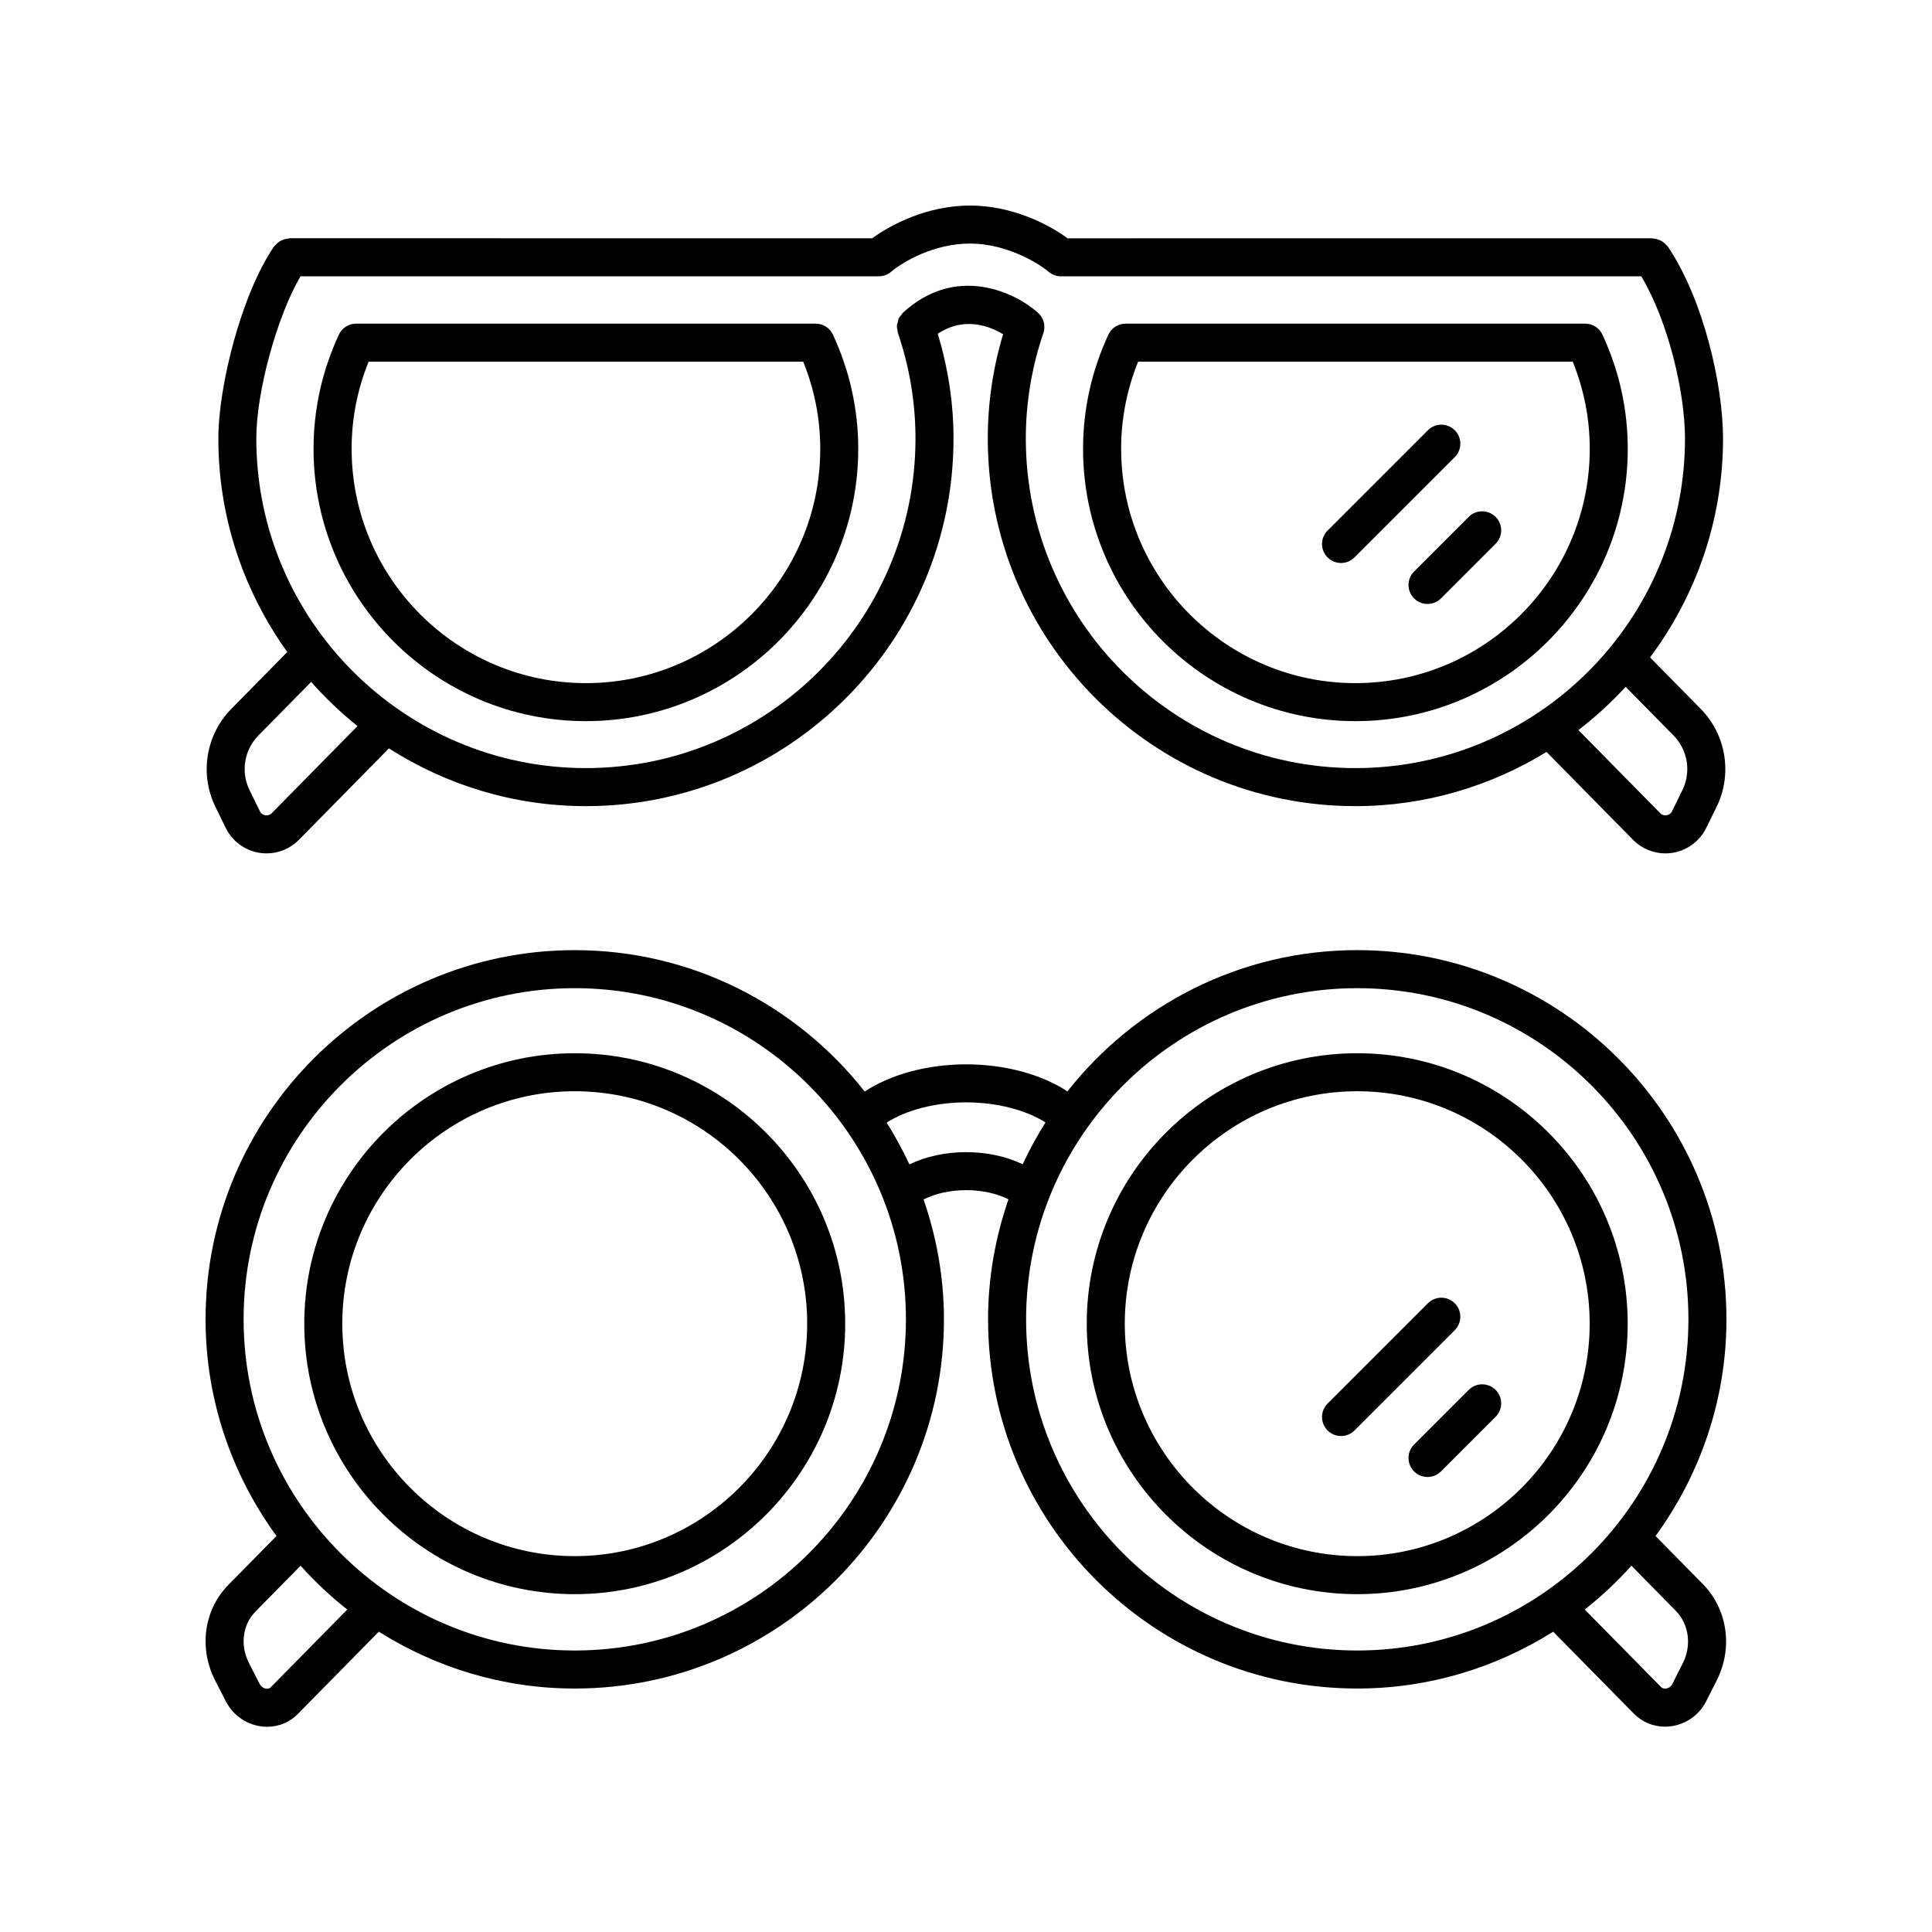
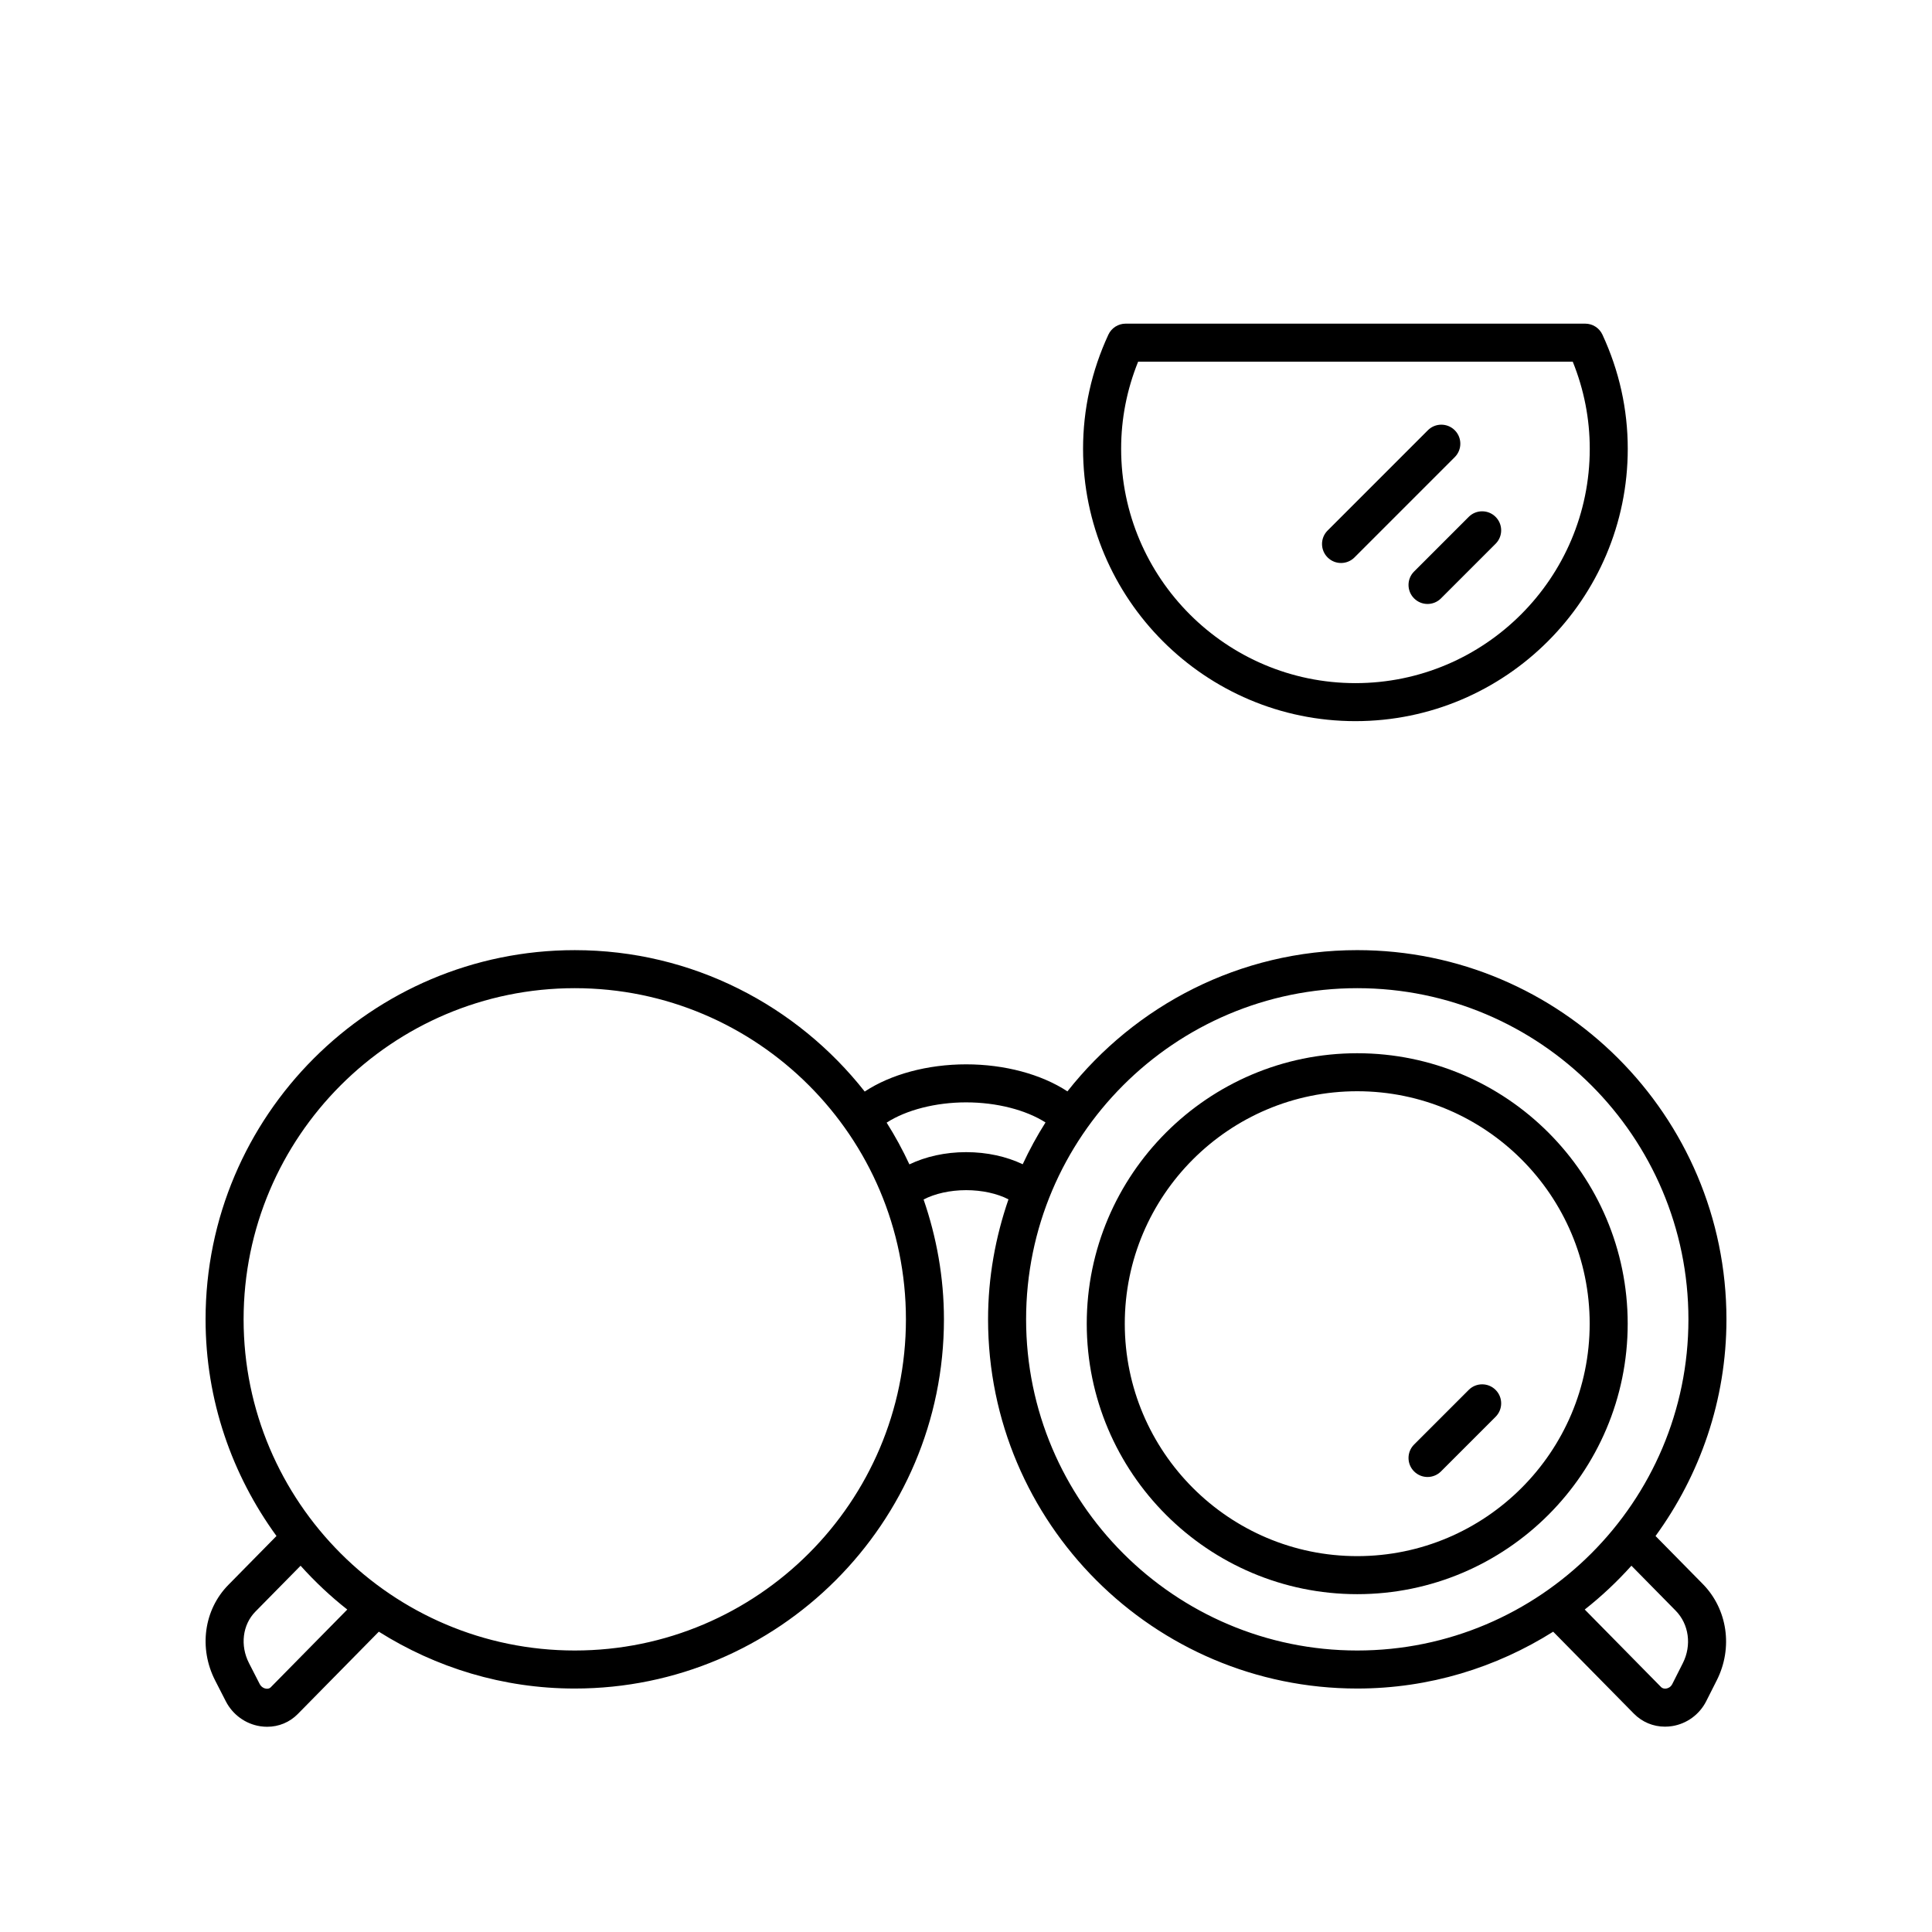
<svg xmlns="http://www.w3.org/2000/svg" fill="#000000" width="800px" height="800px" version="1.1" viewBox="144 144 512 512">
  <g>
    <path d="m518.75 302.58c0.984 0.984 2.273 1.477 3.562 1.477 1.289 0 2.578-0.492 3.562-1.477l14.477-14.477c1.969-1.965 1.969-5.156 0-7.125s-5.156-1.969-7.125 0l-14.477 14.477c-1.969 1.965-1.969 5.156 0 7.125z" />
    <path d="m499.39 293.2c1.289 0 2.578-0.492 3.562-1.477l26.574-26.578c1.969-1.969 1.969-5.156 0-7.125s-5.156-1.969-7.125 0l-26.574 26.578c-1.969 1.969-1.969 5.156 0 7.125 0.984 0.984 2.273 1.477 3.562 1.477z" />
    <path d="m503.2 335.11c39.797 0 72.172-32.375 72.172-72.172 0-10.461-2.254-20.637-6.707-30.246-0.824-1.785-2.609-2.922-4.57-2.922h-121.79c-1.965 0-3.746 1.141-4.574 2.922-4.449 9.613-6.707 19.789-6.707 30.246 0 39.797 32.375 72.172 72.172 72.172zm-57.586-95.262h115.18c2.992 7.402 4.508 15.156 4.508 23.094 0 34.238-27.855 62.094-62.094 62.094s-62.094-27.855-62.094-62.094c-0.004-7.938 1.512-15.691 4.504-23.094z" />
-     <path d="m299.27 335.11c39.797 0 72.172-32.375 72.172-72.172 0-10.453-2.254-20.629-6.703-30.246-0.824-1.781-2.609-2.922-4.574-2.922h-121.79c-1.965 0-3.746 1.141-4.574 2.922-4.449 9.613-6.707 19.789-6.707 30.246 0 39.797 32.375 72.172 72.172 72.172zm-57.586-95.262h115.18c2.992 7.406 4.508 15.16 4.508 23.094 0 34.238-27.855 62.094-62.094 62.094-34.238 0-62.094-27.855-62.094-62.094-0.004-7.938 1.512-15.691 4.504-23.094z" />
-     <path d="m201.08 357.8 2.742 5.609c1.715 3.5 5.031 5.965 8.879 6.594 0.641 0.102 1.285 0.156 1.926 0.156 3.199 0 6.309-1.277 8.582-3.59l23.859-24.238c15.109 9.641 32.988 15.305 52.203 15.305 53.715 0 97.418-43.703 97.418-97.422 0-9.422-1.453-18.727-4.172-27.758 6.988-4.66 13.723-2.051 17.305 0.125-2.688 8.988-4.051 18.27-4.051 27.633 0 53.719 43.703 97.422 97.418 97.422 18.566 0 35.871-5.312 50.656-14.363l22.93 23.297c2.277 2.312 5.387 3.59 8.586 3.59 0.641 0 1.285-0.051 1.926-0.156 3.848-0.629 7.164-3.094 8.879-6.594l2.754-5.609c4.231-8.652 2.535-19.078-4.223-25.949l-13.418-13.629c12.09-16.23 19.34-36.266 19.34-58.012 0-14.094-5.113-36.695-14.594-50.828-0.094-0.137-0.234-0.211-0.34-0.336-0.219-0.266-0.453-0.496-0.723-0.715-0.254-0.207-0.508-0.383-0.793-0.535-0.273-0.145-0.551-0.254-0.852-0.348-0.344-0.109-0.676-0.176-1.035-0.211-0.156-0.016-0.289-0.09-0.445-0.09l-154.92 0.008c-4.977-3.684-14.664-8.684-25.887-8.684-11.191 0-20.887 4.996-25.871 8.672l-154.39-0.004c-0.16 0-0.297 0.078-0.457 0.094-0.344 0.031-0.664 0.102-0.992 0.199-0.309 0.094-0.598 0.199-0.875 0.348-0.281 0.148-0.531 0.324-0.781 0.527-0.27 0.215-0.508 0.445-0.727 0.711-0.102 0.121-0.238 0.191-0.332 0.324-8.691 12.758-14.746 37.047-14.746 50.867 0 21.109 6.82 40.613 18.27 56.582l-14.824 15.059c-6.758 6.871-8.453 17.297-4.223 25.949zm386.43-18.883c3.766 3.828 4.711 9.637 2.352 14.453l-2.742 5.609c-0.387 0.793-1.074 1.012-1.445 1.074-0.375 0.062-1.094 0.066-1.711-0.562l-21.672-22.016c4.504-3.453 8.688-7.285 12.523-11.457zm-363.88-121.7h153.27c1.199 0 2.356-0.426 3.266-1.203 3.035-2.582 11.293-7.469 20.859-7.469 9.949 0 18.434 5.394 20.863 7.473 0.914 0.781 2.078 1.211 3.277 1.211h153.8c7.25 12.191 11.574 30.93 11.574 42.98 0 48.16-39.18 87.344-87.344 87.344-48.16 0-87.344-39.184-87.344-87.344 0-9.5 1.566-18.898 4.648-27.938 0.656-1.918 0.098-4.043-1.418-5.391-6.285-5.594-21.809-12.777-35.707-0.078-0.012 0.008-0.02 0.016-0.031 0.023-0.016 0.012-0.027 0.023-0.043 0.035-0.16 0.148-0.23 0.344-0.367 0.504-0.281 0.336-0.578 0.66-0.766 1.055-0.137 0.289-0.168 0.605-0.246 0.914-0.082 0.32-0.211 0.625-0.23 0.961-0.023 0.422 0.082 0.84 0.164 1.258 0.043 0.219 0.012 0.438 0.086 0.652 3.102 9.055 4.672 18.477 4.672 28.004 0 48.16-39.18 87.344-87.344 87.344-48.16 0-87.344-39.184-87.344-87.344 0.004-12.543 5.531-32.422 11.711-42.992zm-11.156 121.7 13.984-14.203c3.762 4.238 7.852 8.168 12.289 11.699l-22.723 23.078c-0.613 0.629-1.336 0.621-1.711 0.562-0.375-0.062-1.059-0.281-1.445-1.074l-2.742-5.609c-2.359-4.82-1.414-10.629 2.348-14.453z" />
    <path d="m518.75 533.94c0.984 0.984 2.273 1.477 3.562 1.477 1.289 0 2.578-0.492 3.562-1.477l14.477-14.477c1.969-1.969 1.969-5.156 0-7.125s-5.156-1.969-7.125 0l-14.477 14.477c-1.969 1.969-1.969 5.156 0 7.125z" />
-     <path d="m499.39 524.56c1.289 0 2.578-0.492 3.562-1.477l26.574-26.574c1.969-1.969 1.969-5.156 0-7.125s-5.156-1.969-7.125 0l-26.574 26.574c-1.969 1.969-1.969 5.156 0 7.125 0.984 0.984 2.273 1.477 3.562 1.477z" />
    <path d="m204.51 564.02c-6.477 6.582-7.879 16.762-3.488 25.332l2.828 5.519c1.812 3.535 5.219 6.004 9.113 6.602 0.617 0.094 1.234 0.141 1.84 0.141 3.07 0 5.957-1.188 8.121-3.391l21.469-21.809c15.07 9.488 32.84 15.066 51.922 15.066 53.949 0 97.84-43.891 97.84-97.84 0-11.129-1.957-21.785-5.394-31.758 2.961-1.551 7.016-2.477 11.281-2.477 4.231 0 8.258 0.906 11.215 2.434-3.445 9.988-5.41 20.66-5.41 31.801 0 53.949 43.891 97.84 97.84 97.84 19.086 0 36.852-5.578 51.922-15.062l21.379 21.715c2.211 2.242 5.141 3.453 8.25 3.453 0.621 0 1.254-0.051 1.891-0.148 3.879-0.609 7.254-3.074 9.035-6.598l2.801-5.547c4.344-8.594 2.848-18.852-3.719-25.523l-12.512-12.707c11.762-16.156 18.793-35.961 18.793-57.426 0-53.949-43.891-97.84-97.84-97.84-31.145 0-58.875 14.68-76.809 37.43-6.887-4.523-16.602-7.164-26.824-7.164-10.266 0-20.008 2.656-26.895 7.211-17.93-22.773-45.676-37.473-76.84-37.473-53.949-0.004-97.84 43.887-97.84 97.836 0 21.465 7.031 41.273 18.793 57.422zm11.234 27.133c-0.383 0.395-0.887 0.414-1.258 0.355-0.703-0.109-1.328-0.57-1.668-1.234l-2.828-5.519c-2.406-4.695-1.723-10.188 1.699-13.664l11.969-12.156c3.789 4.215 7.914 8.105 12.375 11.609zm372.32-20.316c3.531 3.586 4.297 9.18 1.906 13.914l-2.801 5.547c-0.461 0.914-1.273 1.133-1.598 1.184-0.391 0.059-0.953 0.035-1.398-0.422l-20.199-20.52c4.461-3.504 8.582-7.394 12.371-11.609zm-84.375-164.96c48.395 0 87.762 39.367 87.762 87.762s-39.371 87.762-87.762 87.762c-48.395 0-87.762-39.371-87.762-87.762-0.004-48.395 39.367-87.762 87.762-87.762zm-103.63 30.262c8.07 0 15.816 2.004 21.012 5.324-2.246 3.543-4.258 7.242-6.043 11.074-4.266-2.027-9.422-3.207-14.98-3.207-5.59 0-10.766 1.191-15.047 3.242-1.781-3.828-3.789-7.519-6.031-11.062 5.199-3.352 12.973-5.371 21.09-5.371zm-103.74-30.262c48.395 0 87.762 39.371 87.762 87.762 0 48.395-39.371 87.762-87.762 87.762-48.391 0.004-87.762-39.367-87.762-87.762s39.371-87.762 87.762-87.762z" />
    <path d="m503.68 566.47c39.523 0 71.676-32.156 71.676-71.676 0-39.523-32.156-71.676-71.676-71.676-39.523 0-71.68 32.152-71.68 71.672 0 39.523 32.156 71.68 71.68 71.68zm0-133.28c33.969 0 61.602 27.633 61.602 61.598 0 33.969-27.633 61.602-61.602 61.602s-61.602-27.633-61.602-61.602c0-33.965 27.633-61.598 61.602-61.598z" />
-     <path d="m296.31 566.47c39.523 0 71.676-32.156 71.676-71.676 0-39.523-32.156-71.676-71.676-71.676s-71.676 32.152-71.676 71.672c0 39.523 32.156 71.68 71.676 71.68zm0-133.28c33.969 0 61.602 27.633 61.602 61.598 0 33.969-27.633 61.602-61.602 61.602-33.965 0-61.598-27.633-61.598-61.602 0-33.965 27.633-61.598 61.598-61.598z" />
  </g>
</svg>